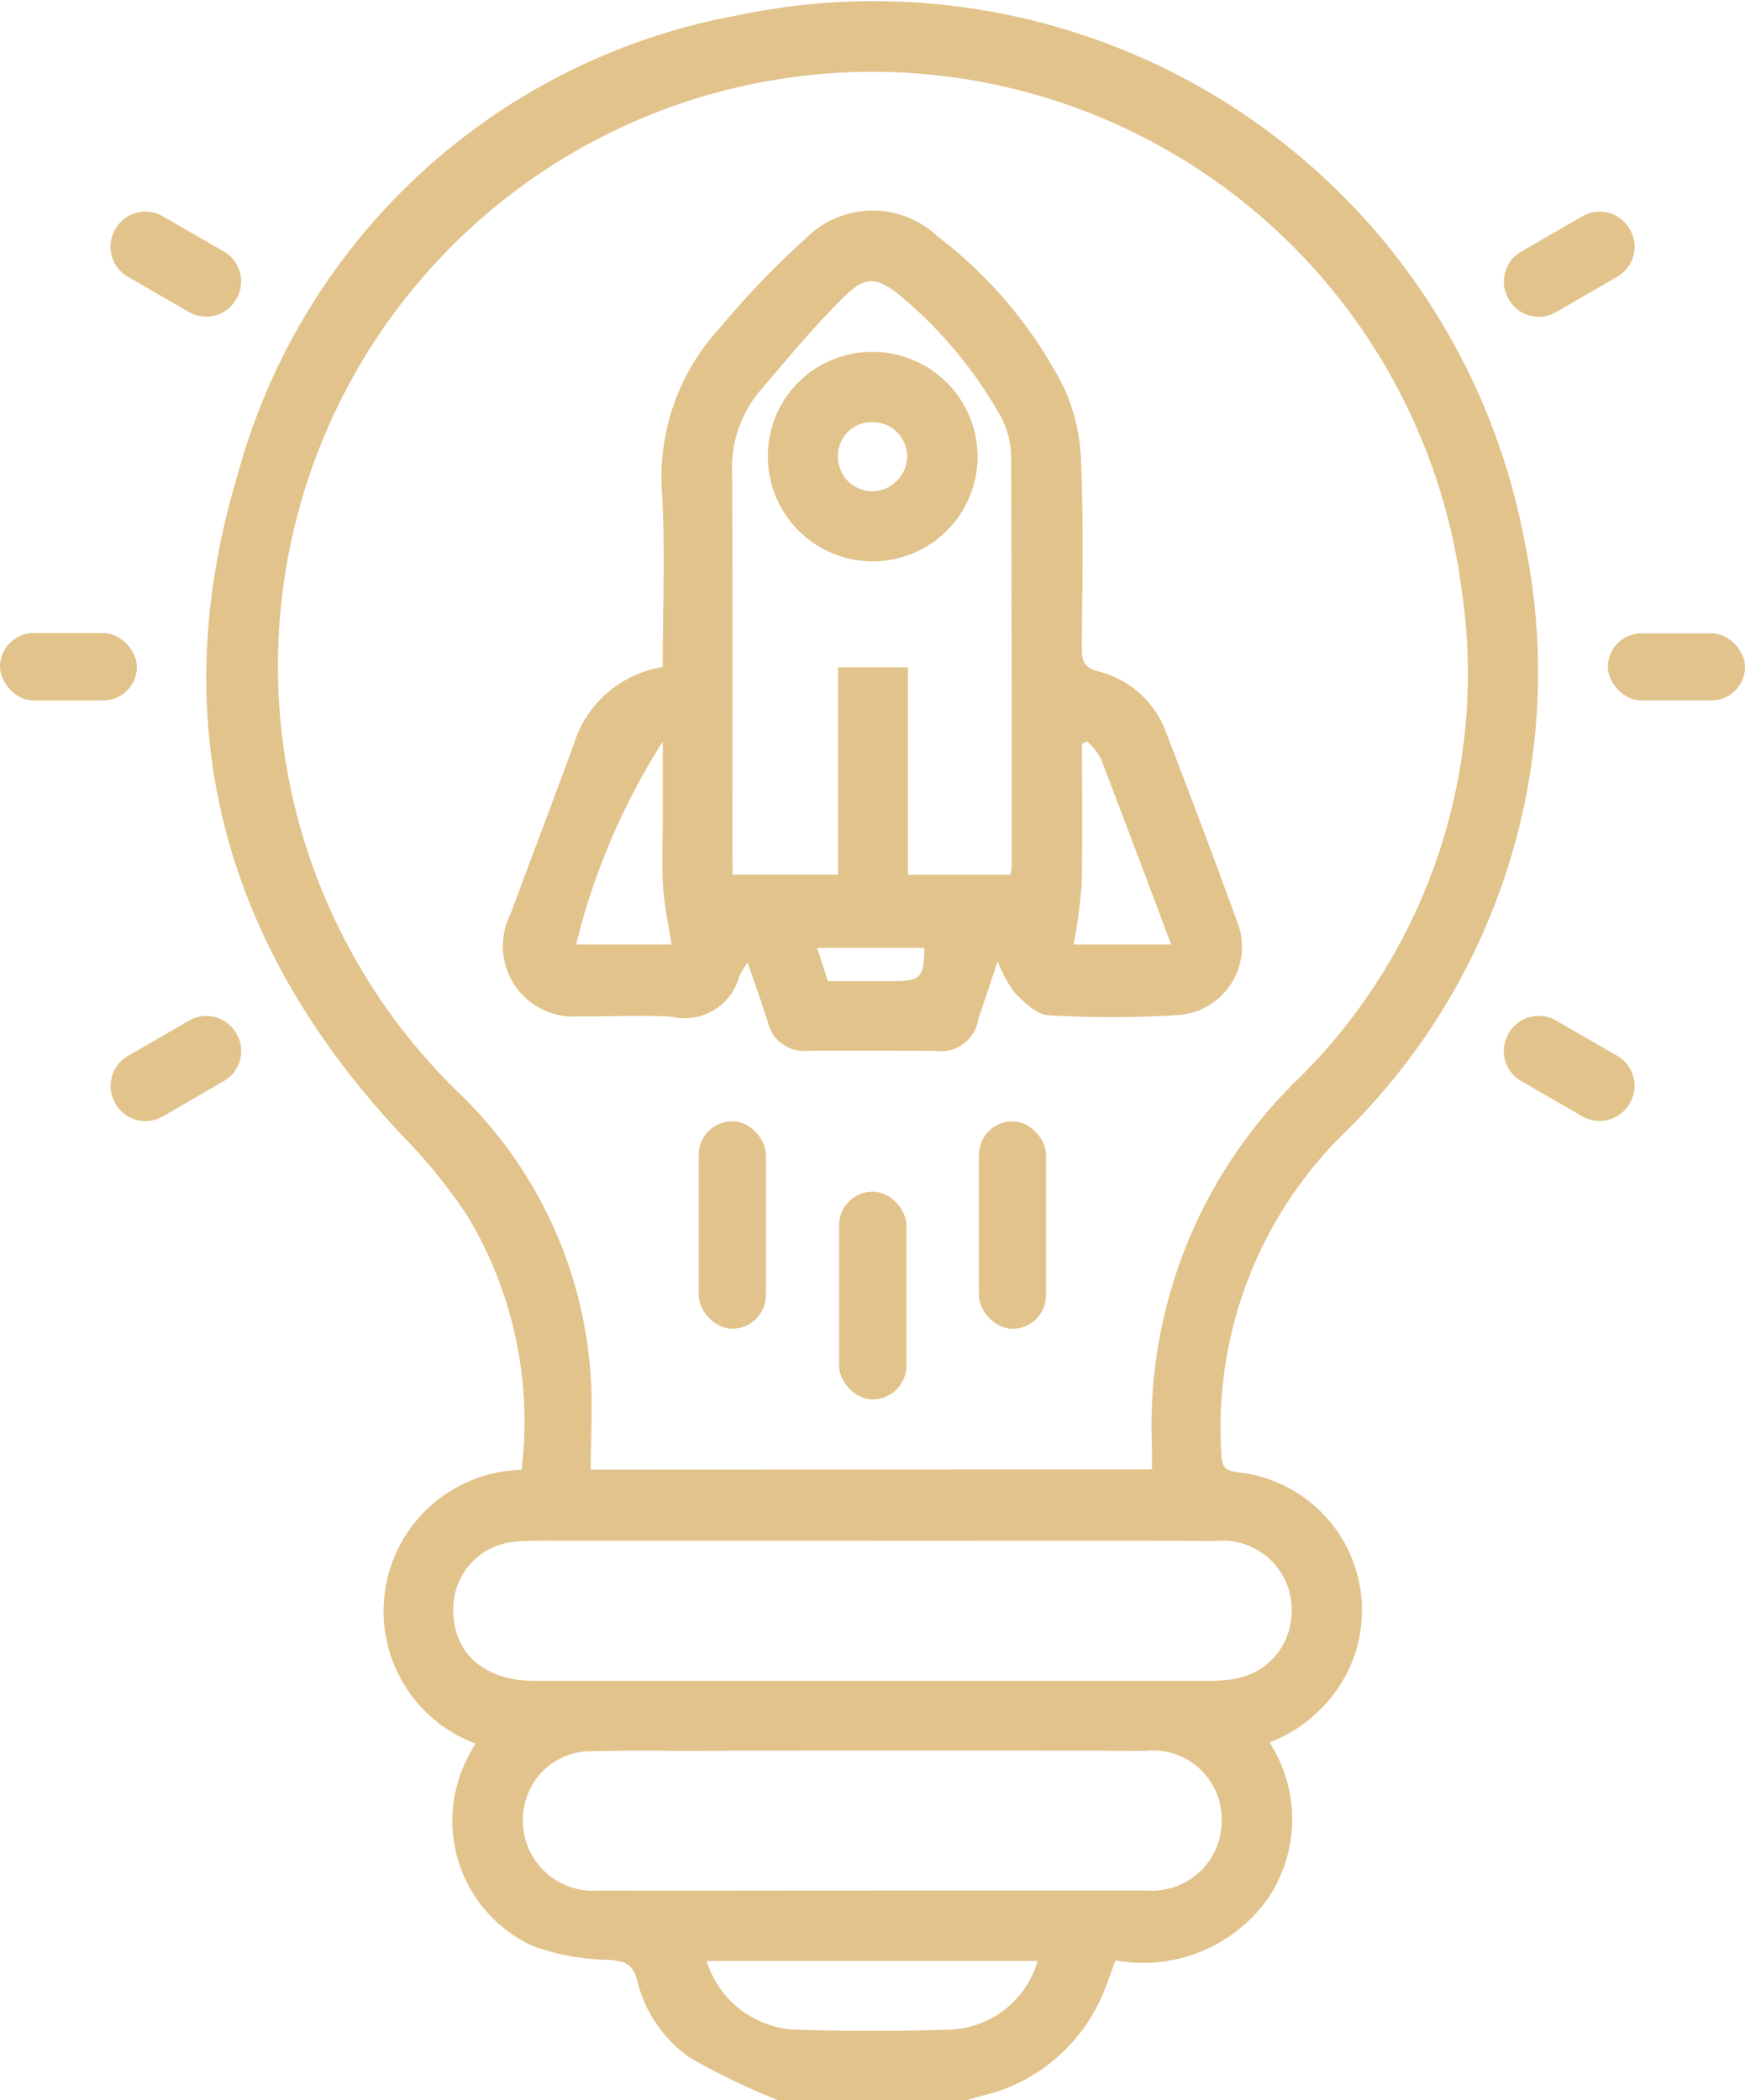
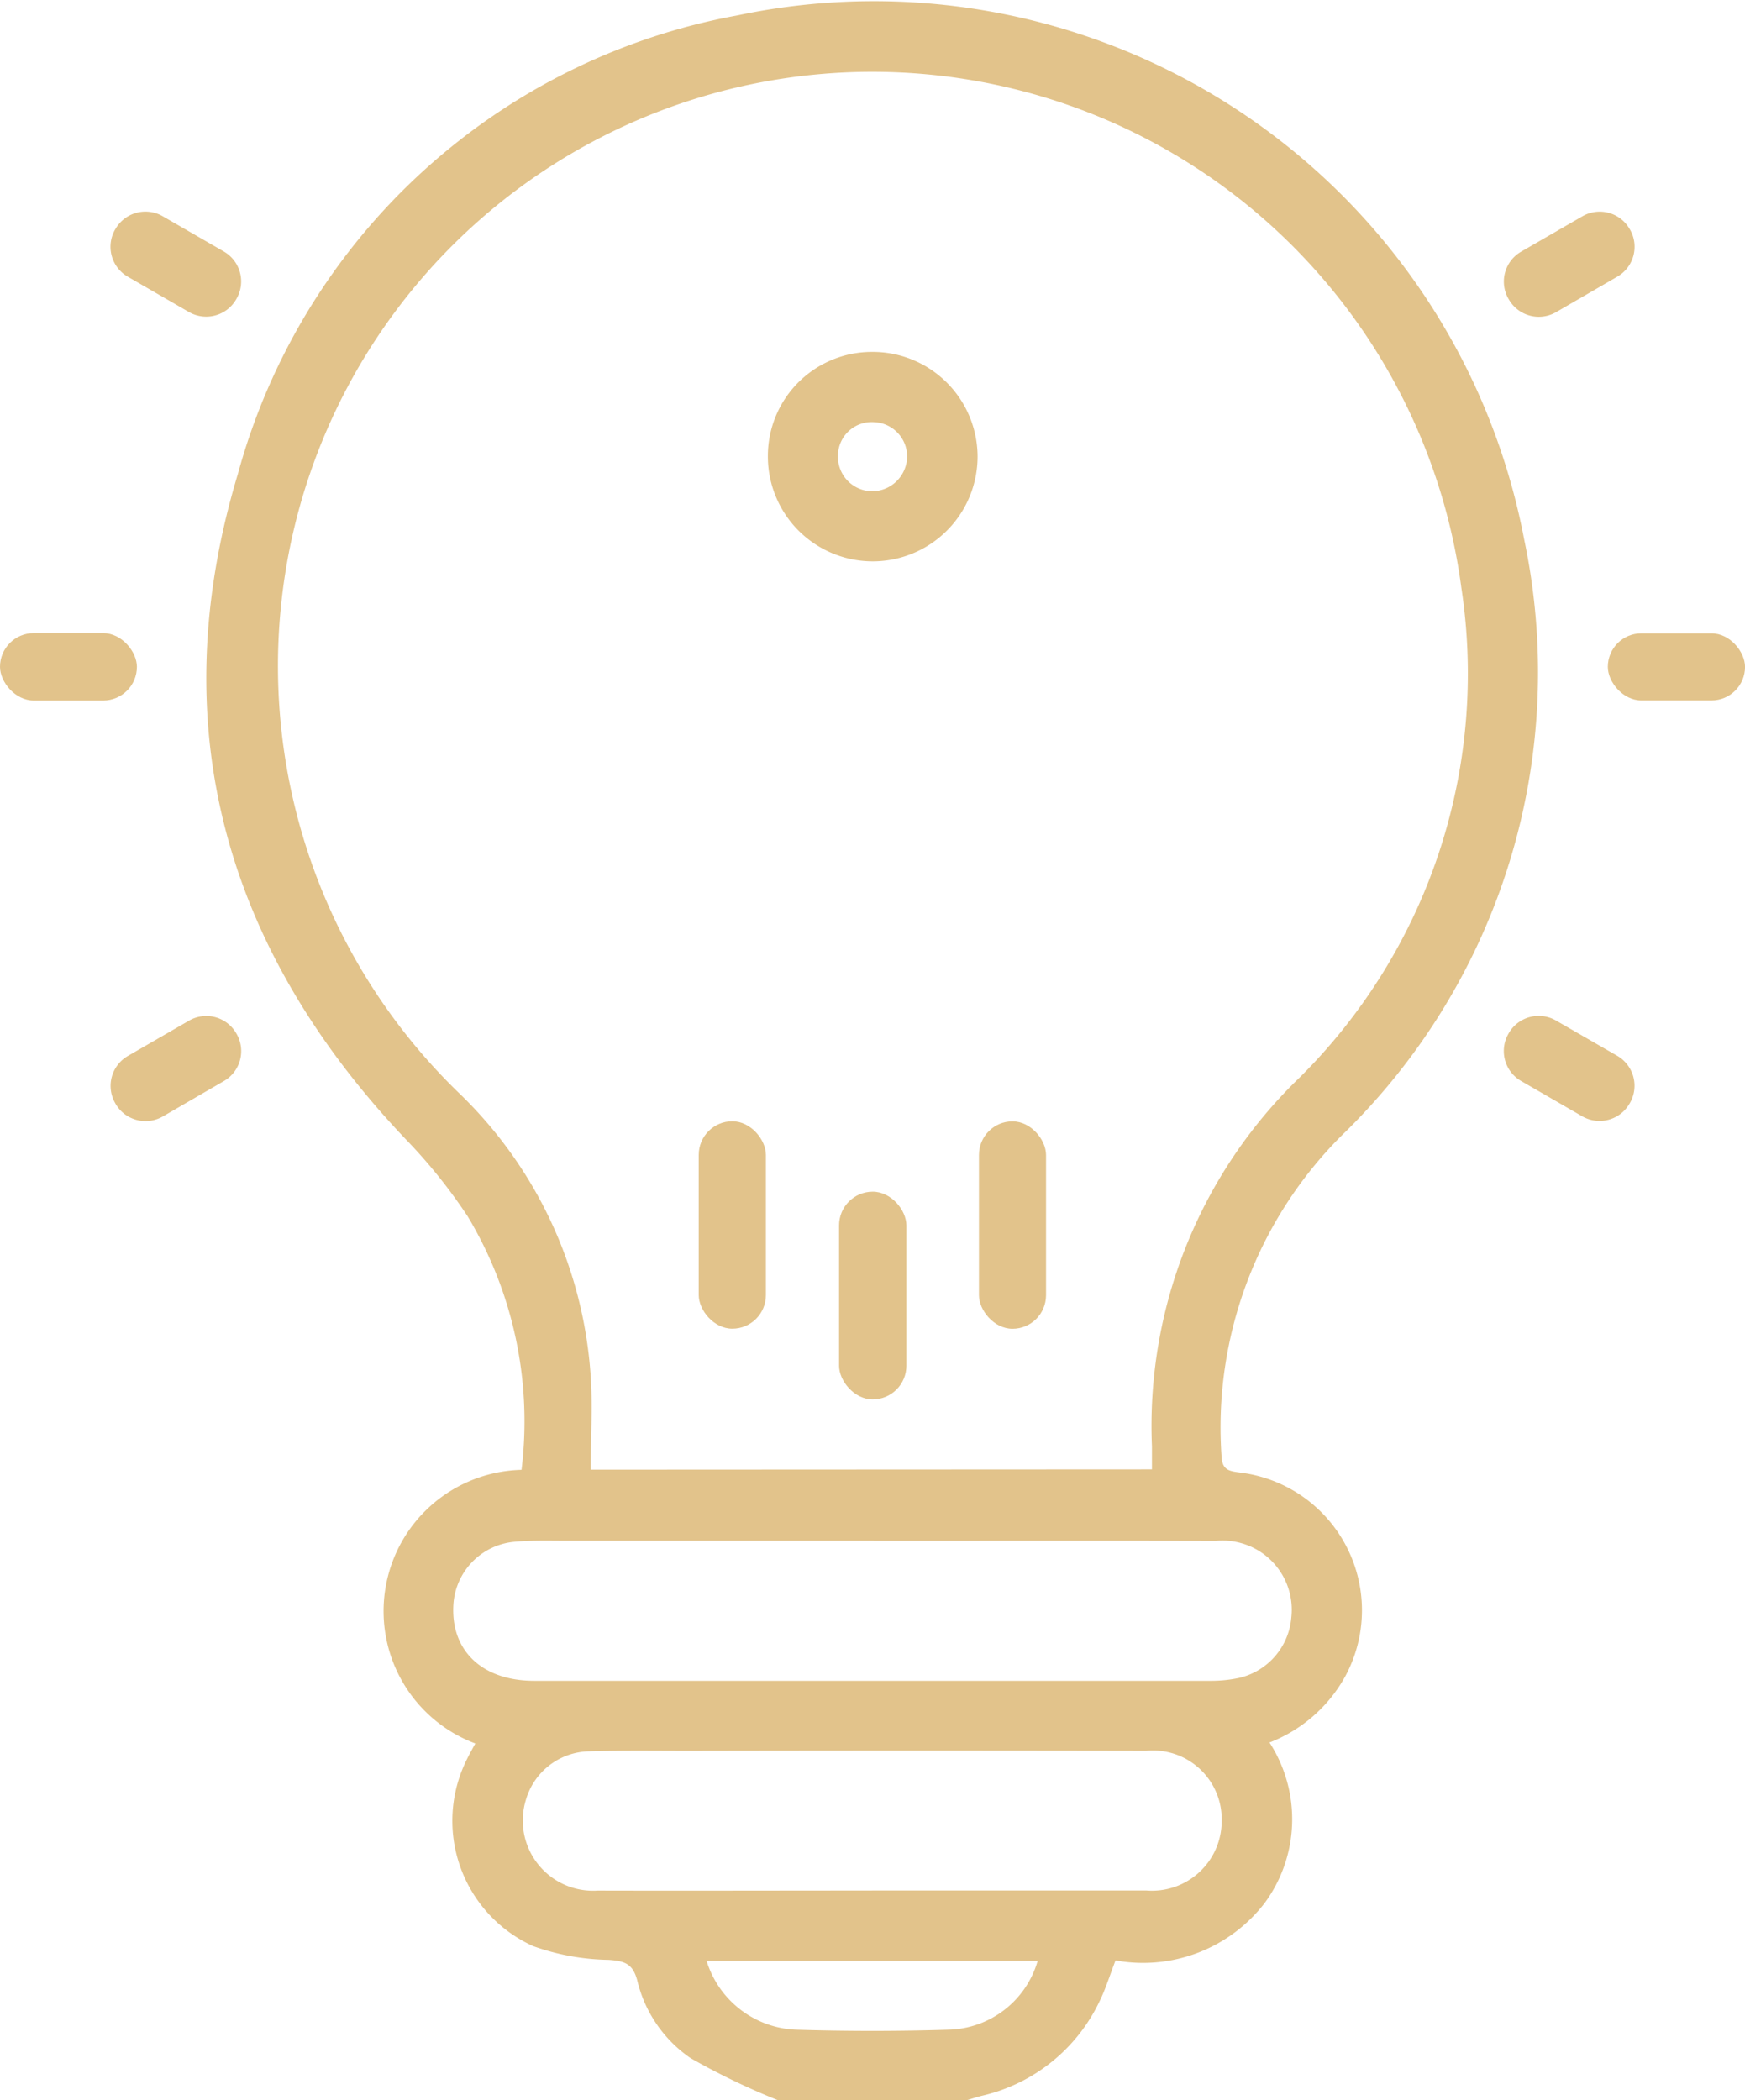
<svg xmlns="http://www.w3.org/2000/svg" width="38.06" height="45.812" viewBox="0 0 38.06 45.812">
  <g id="Group_12368" data-name="Group 12368" transform="translate(-1166.977 -511.268)">
    <path id="Path_30180" data-name="Path 30180" d="M1226.531,557.08a15.451,15.451,0,0,1-1.906-.919,2.861,2.861,0,0,1-1.161-1.7c-.1-.368-.284-.415-.623-.441a5.1,5.1,0,0,1-1.646-.3,3,3,0,0,1-1.444-4.076c.051-.106.11-.208.183-.344a3.083,3.083,0,0,1,1.008-5.969,8.689,8.689,0,0,0-1.173-5.527,11.629,11.629,0,0,0-1.367-1.7c-3.938-4.152-5.3-9.017-3.646-14.5a13.88,13.88,0,0,1,10.893-10,14.438,14.438,0,0,1,17.16,11.423,14.059,14.059,0,0,1-3.968,13,9,9,0,0,0-2.631,7.01c.013.3.169.321.39.351a3.028,3.028,0,0,1,2.311,4.442,3.208,3.208,0,0,1-1.655,1.449,3.081,3.081,0,0,1-.11,3.507,3.346,3.346,0,0,1-3.248,1.246c-.125.322-.215.623-.353.9a3.779,3.779,0,0,1-2.563,2.053c-.114.029-.226.066-.339.1Zm8.161-13.759c0-.183,0-.343,0-.5a10.546,10.546,0,0,1,3.214-8.041,12.413,12.413,0,0,0,3.535-10.687,12.962,12.962,0,1,0-21.882,11,9.431,9.431,0,0,1,2.883,6.079c.059.706.009,1.421.009,2.155Zm-6.068,1.557q-3.329,0-6.659,0c-.4,0-.807-.014-1.205.025a1.466,1.466,0,0,0-1.306,1.412c-.039.98.647,1.617,1.762,1.618q7.374,0,14.747,0a2.923,2.923,0,0,0,.62-.061,1.478,1.478,0,0,0,1.149-1.321,1.509,1.509,0,0,0-1.646-1.67C1233.6,544.874,1231.112,544.879,1228.624,544.879Zm-.036,7.629c1.995,0,3.99,0,5.984,0a1.52,1.52,0,0,0,1.641-1.51,1.5,1.5,0,0,0-1.649-1.537q-4.98-.01-9.959,0c-.729,0-1.459-.011-2.188.011a1.466,1.466,0,0,0-1.384,1.073,1.532,1.532,0,0,0,1.569,1.965C1224.6,552.514,1226.594,552.508,1228.589,552.508Zm-3.609,1.536a2.127,2.127,0,0,0,1.941,1.5q1.672.052,3.346,0a2.075,2.075,0,0,0,1.933-1.5Z" transform="translate(-42.59)" fill="#e2c38b" />
    <path id="Path_30181" data-name="Path 30181" d="M1194.935,561.449l-.008.014a.754.754,0,0,1-1.031.276l-1.333-.77a.754.754,0,0,1-.276-1.03l.008-.013a.754.754,0,0,1,1.03-.276l1.334.77A.754.754,0,0,1,1194.935,561.449Z" transform="translate(-22.799 -43.665)" fill="#e2c38b" />
    <path id="Path_30182" data-name="Path 30182" d="M1192.3,745.022l-.008-.015a.754.754,0,0,1,.275-1.029l1.335-.771a.753.753,0,0,1,1.027.272l.008.013a.754.754,0,0,1-.273,1.032l-1.333.773A.754.754,0,0,1,1192.3,745.022Z" transform="translate(-22.802 -209.675)" fill="#e2c38b" />
    <path id="Path_30183" data-name="Path 30183" d="M1510.213,561.482l-.009-.015a.753.753,0,0,1,.276-1.028l1.337-.772a.753.753,0,0,1,1.028.274l.008.013a.753.753,0,0,1-.273,1.029l-1.335.774A.753.753,0,0,1,1510.213,561.482Z" transform="translate(-310.326 -43.681)" fill="#e2c38b" />
    <path id="Path_30184" data-name="Path 30184" d="M1511.242,743.193l1.335.769a.754.754,0,0,1,.277,1.029l-.009.015a.754.754,0,0,1-1.031.276l-1.334-.771a.754.754,0,0,1-.276-1.029l.007-.013A.754.754,0,0,1,1511.242,743.193Z" transform="translate(-310.327 -209.663)" fill="#e2c38b" />
    <rect id="Rectangle_7431" data-name="Rectangle 7431" width="2.986" height="1.471" rx="0.736" transform="translate(1166.977 525.078)" fill="#e2c38b" />
    <rect id="Rectangle_7432" data-name="Rectangle 7432" width="2.993" height="1.464" rx="0.732" transform="translate(1202.045 525.083)" fill="#e2c38b" />
-     <path id="Path_30185" data-name="Path 30185" d="M1285.456,569.275c0-1.275.054-2.527-.014-3.772a4.8,4.8,0,0,1,1.246-3.61,19.192,19.192,0,0,1,1.879-1.959,2.059,2.059,0,0,1,2.891-.045,9.62,9.62,0,0,1,2.752,3.3,4.2,4.2,0,0,1,.373,1.719c.053,1.309.023,2.622.012,3.933,0,.282.033.445.364.53a2.129,2.129,0,0,1,1.489,1.366c.518,1.346,1.031,2.7,1.52,4.052a1.492,1.492,0,0,1-1.34,2.081,22.6,22.6,0,0,1-2.769,0c-.253-.015-.52-.281-.724-.486a3,3,0,0,1-.374-.688c-.162.482-.29.872-.423,1.26a.824.824,0,0,1-.948.691c-.924,0-1.848-.006-2.771,0a.807.807,0,0,1-.867-.616c-.135-.422-.284-.839-.445-1.31a1.8,1.8,0,0,0-.185.309,1.226,1.226,0,0,1-1.454.876c-.667-.047-1.34,0-2.011-.013a1.537,1.537,0,0,1-1.524-2.22c.457-1.242.933-2.478,1.385-3.722A2.432,2.432,0,0,1,1285.456,569.275Zm1.524,4.53h2.3v-4.522h1.524v4.523h2.237a1.712,1.712,0,0,0,.026-.2c0-2.966,0-5.932-.013-8.9a1.86,1.86,0,0,0-.229-.9,9.458,9.458,0,0,0-2.189-2.631c-.505-.407-.753-.441-1.214.013-.665.655-1.262,1.38-1.869,2.092a2.6,2.6,0,0,0-.583,1.782c.014,2.757.006,5.514.006,8.271Zm7.735-2.908-.115.055c0,1.025.017,2.051-.008,3.076a11.7,11.7,0,0,1-.176,1.3h2.129c-.521-1.384-1.024-2.732-1.541-4.074A1.5,1.5,0,0,0,1294.715,570.9Zm-11.148,4.431h2.081c-.067-.436-.158-.841-.184-1.25-.031-.49-.007-.983-.007-1.475V570.9A14.818,14.818,0,0,0,1283.567,575.328Zm5.492.8h1.435c.587,0,.66-.08.668-.726h-2.34Z" transform="translate(-104.024 -43.457)" fill="#e2c38b" />
    <rect id="Rectangle_7433" data-name="Rectangle 7433" width="1.465" height="4.525" rx="0.733" transform="translate(1182.217 535.727)" fill="#e2c38b" />
    <rect id="Rectangle_7434" data-name="Rectangle 7434" width="1.463" height="4.525" rx="0.732" transform="translate(1188.329 535.729)" fill="#e2c38b" />
    <rect id="Rectangle_7435" data-name="Rectangle 7435" width="1.468" height="4.531" rx="0.734" transform="translate(1185.278 537.263)" fill="#e2c38b" />
    <path id="Path_30186" data-name="Path 30186" d="M1344.431,591.569a2.289,2.289,0,0,1,2.311,2.285,2.287,2.287,0,1,1-4.574-.006A2.27,2.27,0,0,1,1344.431,591.569Zm0,3.04a.766.766,0,0,0,.774-.753.749.749,0,0,0-.72-.754.735.735,0,0,0-.788.722A.752.752,0,0,0,1344.434,594.609Z" transform="translate(-158.443 -72.625)" fill="#e2c38b" />
  </g>
</svg>